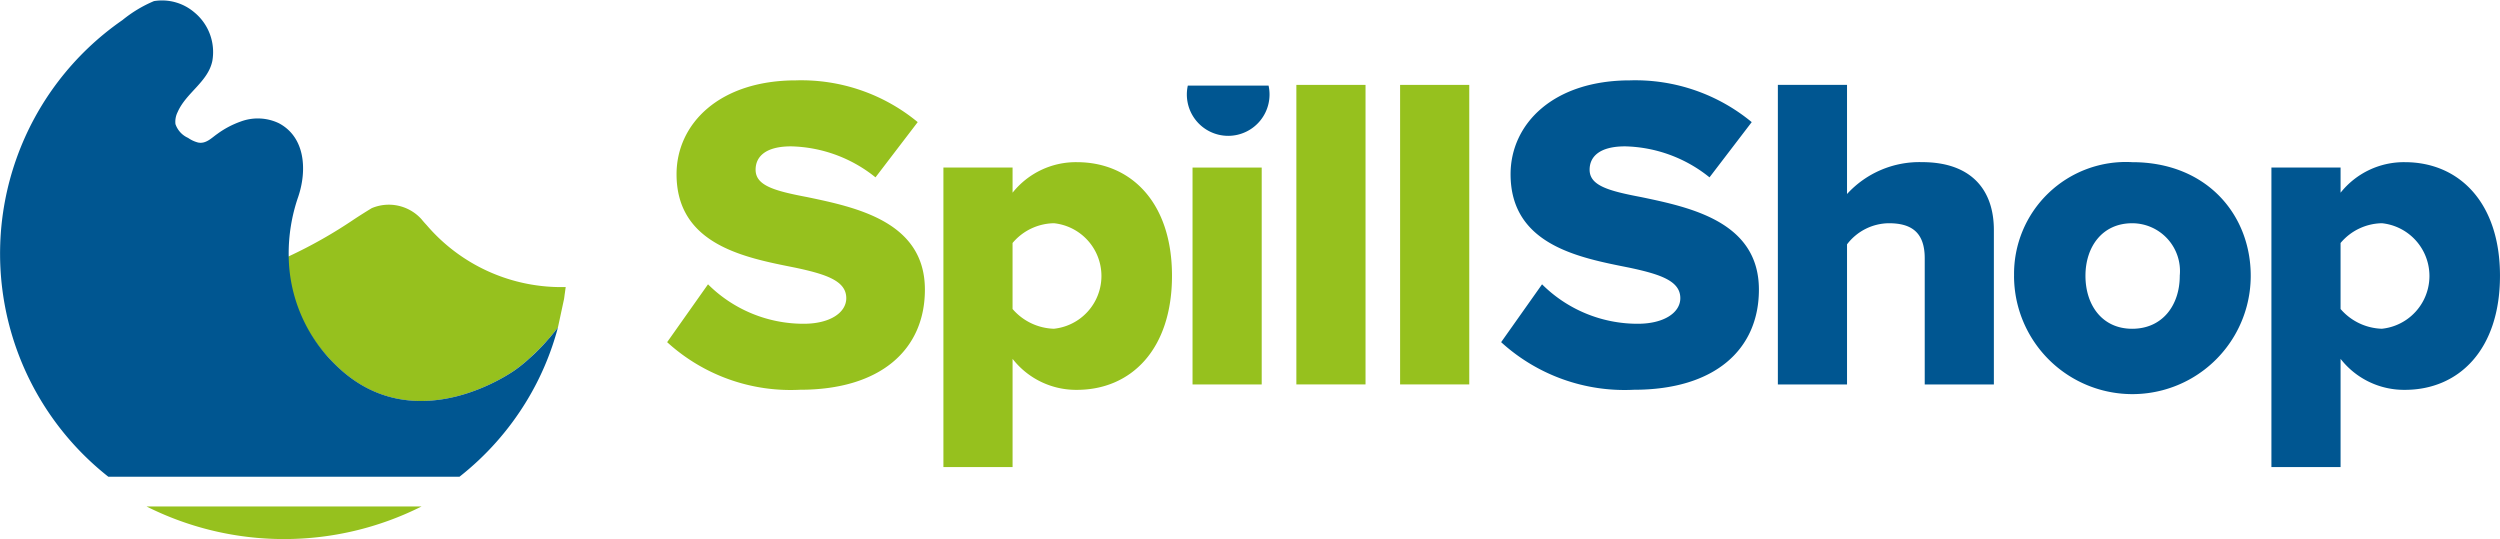
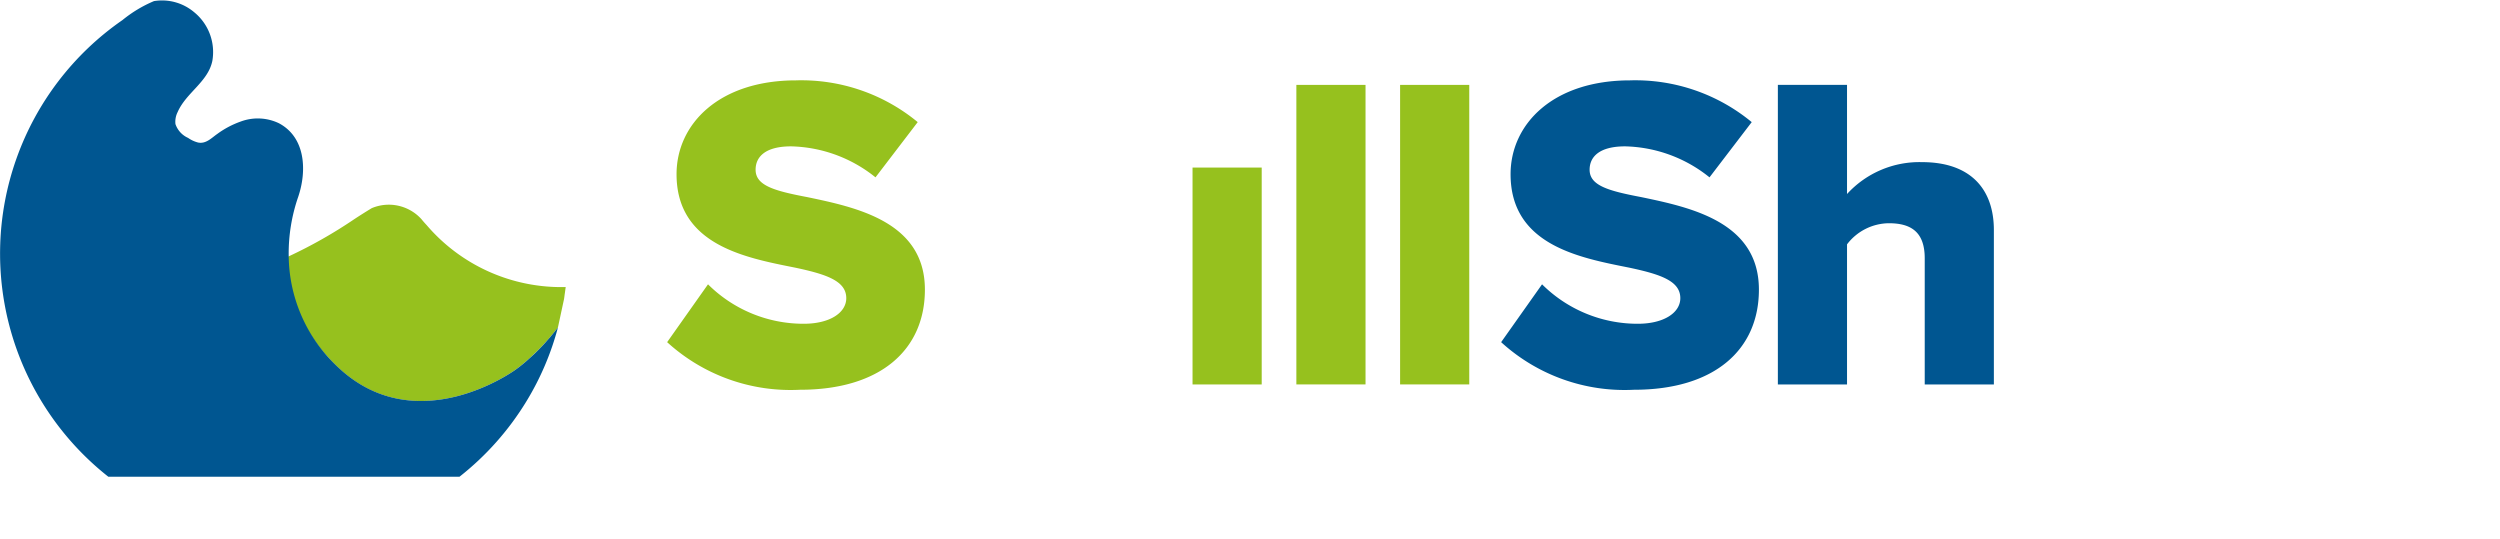
<svg xmlns="http://www.w3.org/2000/svg" width="158.433" height="34.162" viewBox="0 0 158.433 34.162">
  <g id="Group_1641" data-name="Group 1641" transform="translate(-13 -4.204)">
    <g id="Group_1578" data-name="Group 1578" transform="translate(13 4.204)">
      <g id="Group_1582" data-name="Group 1582" transform="translate(0)">
        <g id="Group_1581" data-name="Group 1581">
          <g id="Group_1580" data-name="Group 1580">
            <path id="Path_702" data-name="Path 702" d="M424.111,323.872c-.016.106-.032.228-.053.382-.021.128-.032.255-.053.377l-.388,1.805c-.058.074-.117.149-.175.218-.021.032-.048.064-.074.1l-.244.292c-.09.106-.18.207-.266.3-.128.144-.25.277-.372.4-.1.1-.186.191-.281.276s-.175.17-.26.249l-.2.18a8.845,8.845,0,0,1-.828.669s-6.186,4.518-11.187-.112c-.133-.122-.26-.25-.388-.377s-.223-.239-.329-.356a9.48,9.48,0,0,1-2.533-6.313l.064-.032h.006a30.023,30.023,0,0,0,4.168-2.363c.372-.244.743-.478,1.11-.7.005,0,.011-.005.016-.005a2.786,2.786,0,0,1,3.122.706c.111.138.212.249.3.345.005.011.016.016.021.021A11.227,11.227,0,0,0,424.111,323.872Z" transform="translate(-388.26 -305.681)" fill="#96c11e" />
            <path id="Path_703" data-name="Path 703" d="M383.773,298.025a17.652,17.652,0,0,1-2,4.683,17.964,17.964,0,0,1-4.237,4.773H355.281a18,18,0,0,1,.892-28.937,8.178,8.178,0,0,1,2-1.205,3.153,3.153,0,0,1,2.543.7,3.256,3.256,0,0,1,1.157,3.09c-.276,1.333-1.662,2.012-2.2,3.244a1.359,1.359,0,0,0-.138.759,1.479,1.479,0,0,0,.8.876,1.977,1.977,0,0,0,.627.292c.5.106.849-.281,1.221-.541a5.747,5.747,0,0,1,1.482-.786,3.1,3.1,0,0,1,2.426.106c1.7.9,1.779,3.021,1.226,4.656a10.978,10.978,0,0,0-.605,3.781,9.731,9.731,0,0,0,2.793,6.7c.127.127.255.255.388.377,5,4.63,11.187.112,11.187.112a8.833,8.833,0,0,0,.828-.669l.2-.18q.255-.231.542-.526c.122-.122.244-.255.372-.4.085-.1.175-.2.266-.3Q383.518,298.351,383.773,298.025Z" transform="translate(-348.416 -277.269)" fill="#005691" />
            <path id="Path_704" data-name="Path 704" d="M461.261,337.656l-.388,1.811-.005.016-.09.414" transform="translate(-425.516 -318.705)" fill="none" />
          </g>
        </g>
-         <path id="Path_705" data-name="Path 705" d="M394.909,379.548h-16.9a19.413,19.413,0,0,0,17.426,0Z" transform="translate(-368.721 -347.451)" fill="#96c11e" />
      </g>
      <g id="Group_1642" data-name="Group 1642" transform="translate(42.28 5.098)">
        <g id="Group_1579" data-name="Group 1579">
          <path id="Path_693" data-name="Path 693" d="M443.53,290.215a8.578,8.578,0,0,0,6.062,2.5c1.679,0,2.7-.712,2.7-1.622,0-1.081-1.224-1.508-3.244-1.935-3.13-.626-7.512-1.423-7.512-5.92,0-3.187,2.7-5.948,7.57-5.948a11.579,11.579,0,0,1,7.713,2.646l-2.675,3.5a8.825,8.825,0,0,0-5.35-1.964c-1.622,0-2.248.655-2.248,1.48,0,1,1.167,1.337,3.273,1.736,3.131.655,7.456,1.566,7.456,5.862,0,3.813-2.817,6.347-7.912,6.347a11.609,11.609,0,0,1-8.423-3.016Z" transform="translate(-440.941 -277.295)" fill="#96c11e" />
-           <path id="Path_694" data-name="Path 694" d="M484.5,309.506V290.525h4.383v1.593a5.129,5.129,0,0,1,4.07-1.935c3.444,0,6.033,2.561,6.033,7.2,0,4.667-2.59,7.229-6.033,7.229a5.106,5.106,0,0,1-4.07-1.964v6.859Zm7-15.453a3.5,3.5,0,0,0-2.618,1.252v4.183a3.6,3.6,0,0,0,2.618,1.252,3.362,3.362,0,0,0,0-6.688Z" transform="translate(-466.993 -285.004)" fill="#96c11e" />
          <path id="Path_695" data-name="Path 695" d="M523.8,291.033h4.383v13.745H523.8Z" transform="translate(-490.505 -285.512)" fill="#96c11e" />
          <path id="Path_696" data-name="Path 696" d="M540.165,278h4.383v18.982h-4.383Z" transform="translate(-500.29 -277.718)" fill="#96c11e" />
-           <path id="Path_697" data-name="Path 697" d="M556.525,278h4.383v18.982h-4.383Z" transform="translate(-510.076 -277.718)" fill="#96c11e" />
+           <path id="Path_697" data-name="Path 697" d="M556.525,278h4.383v18.982h-4.383" transform="translate(-510.076 -277.718)" fill="#96c11e" />
          <path id="Path_698" data-name="Path 698" d="M575.054,290.215a8.578,8.578,0,0,0,6.062,2.5c1.679,0,2.7-.712,2.7-1.622,0-1.081-1.224-1.508-3.244-1.935-3.131-.626-7.513-1.423-7.513-5.92,0-3.187,2.7-5.948,7.57-5.948a11.578,11.578,0,0,1,7.712,2.646l-2.675,3.5a8.823,8.823,0,0,0-5.35-1.964c-1.622,0-2.248.655-2.248,1.48,0,1,1.167,1.337,3.273,1.736,3.13.655,7.456,1.566,7.456,5.862,0,3.813-2.818,6.347-7.912,6.347a11.611,11.611,0,0,1-8.424-3.016Z" transform="translate(-519.609 -277.295)" fill="#005691" />
          <path id="Path_699" data-name="Path 699" d="M625.4,288.987c0-1.679-.882-2.22-2.277-2.22a3.376,3.376,0,0,0-2.647,1.338v8.879h-4.383V278h4.383v6.916a6.212,6.212,0,0,1,4.752-2.021c3.131,0,4.554,1.765,4.554,4.3v9.79H625.4Z" transform="translate(-545.704 -277.718)" fill="#005691" />
-           <path id="Path_700" data-name="Path 700" d="M653.345,297.383a7.087,7.087,0,0,1,7.485-7.2c4.724,0,7.513,3.33,7.513,7.2a7.5,7.5,0,0,1-15,0Zm10.5,0a3.03,3.03,0,0,0-3.016-3.329c-1.907,0-2.96,1.508-2.96,3.329,0,1.85,1.053,3.358,2.96,3.358C662.765,300.741,663.846,299.233,663.846,297.383Z" transform="translate(-567.987 -285.004)" fill="#005691" />
-           <path id="Path_701" data-name="Path 701" d="M693.928,309.506V290.525h4.383v1.593a5.128,5.128,0,0,1,4.069-1.935c3.444,0,6.033,2.561,6.033,7.2,0,4.667-2.59,7.229-6.033,7.229a5.1,5.1,0,0,1-4.069-1.964v6.859Zm7-15.453a3.5,3.5,0,0,0-2.618,1.252v4.183a3.6,3.6,0,0,0,2.618,1.252,3.362,3.362,0,0,0,0-6.688Z" transform="translate(-592.261 -285.004)" fill="#005691" />
        </g>
-         <path id="Path_706" data-name="Path 706" d="M522.955,278.105a2.62,2.62,0,1,0,5.117,0Z" transform="translate(-489.959 -277.779)" fill="#005691" />
      </g>
    </g>
  </g>
</svg>